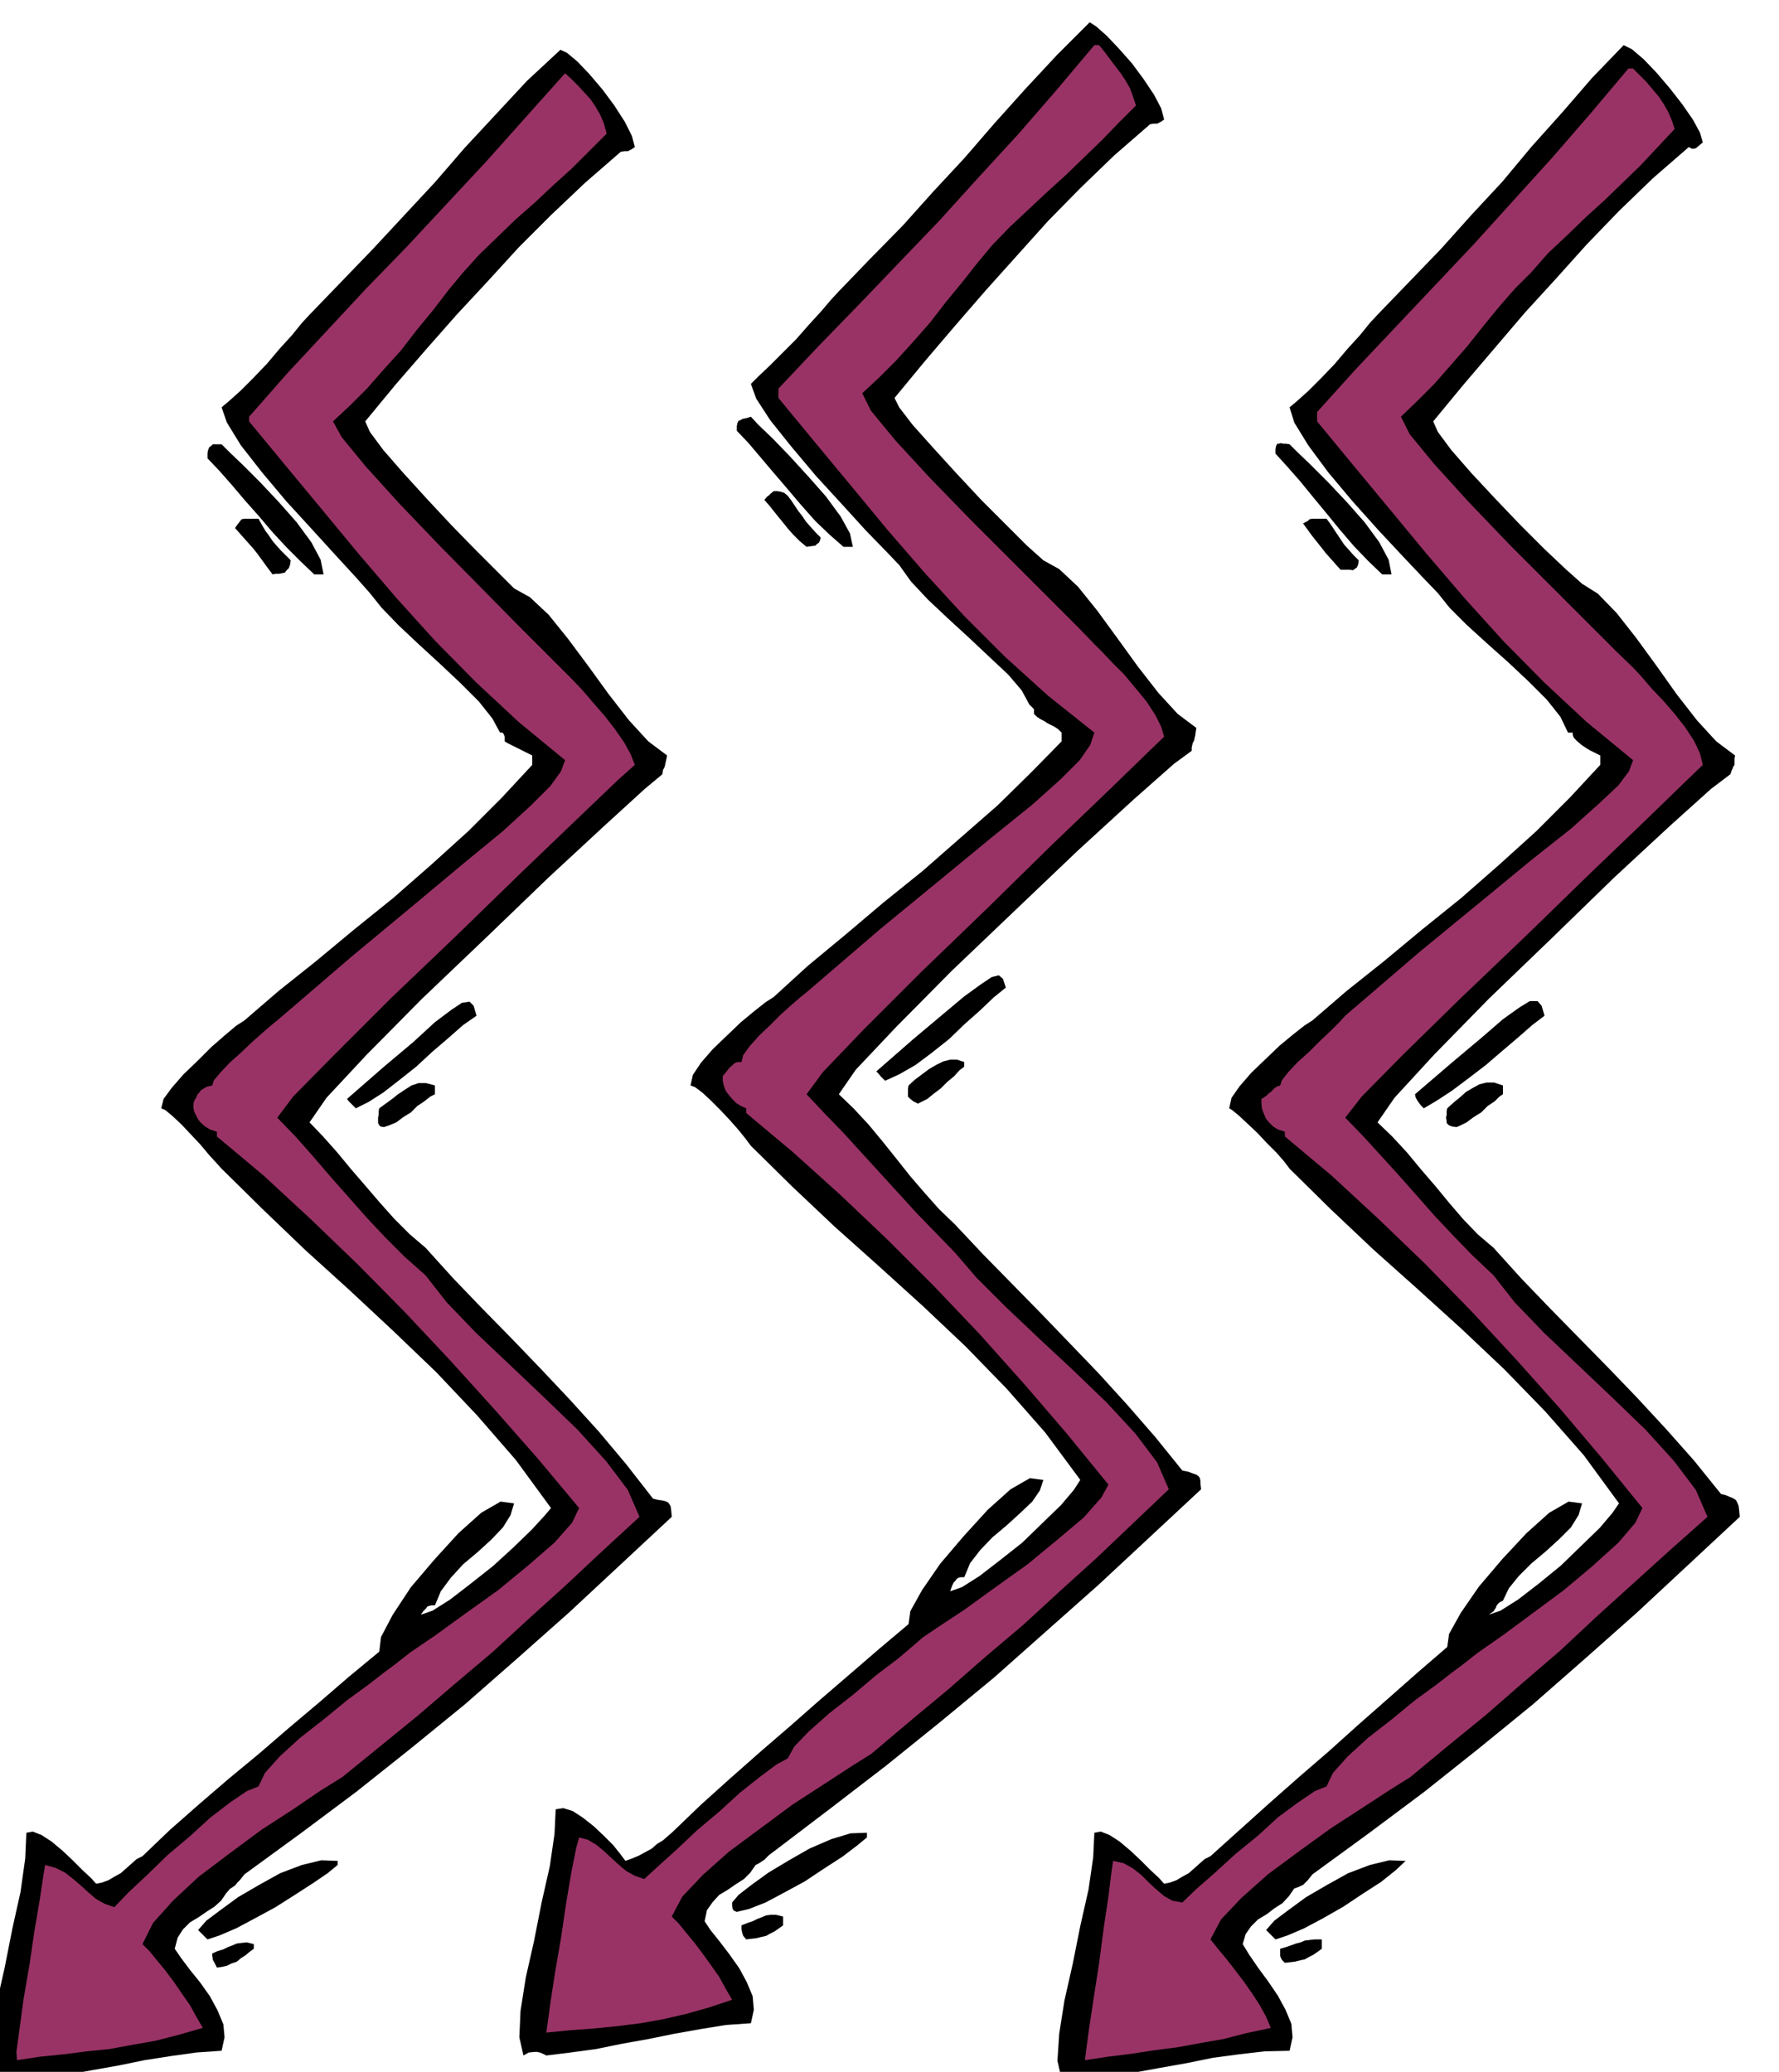
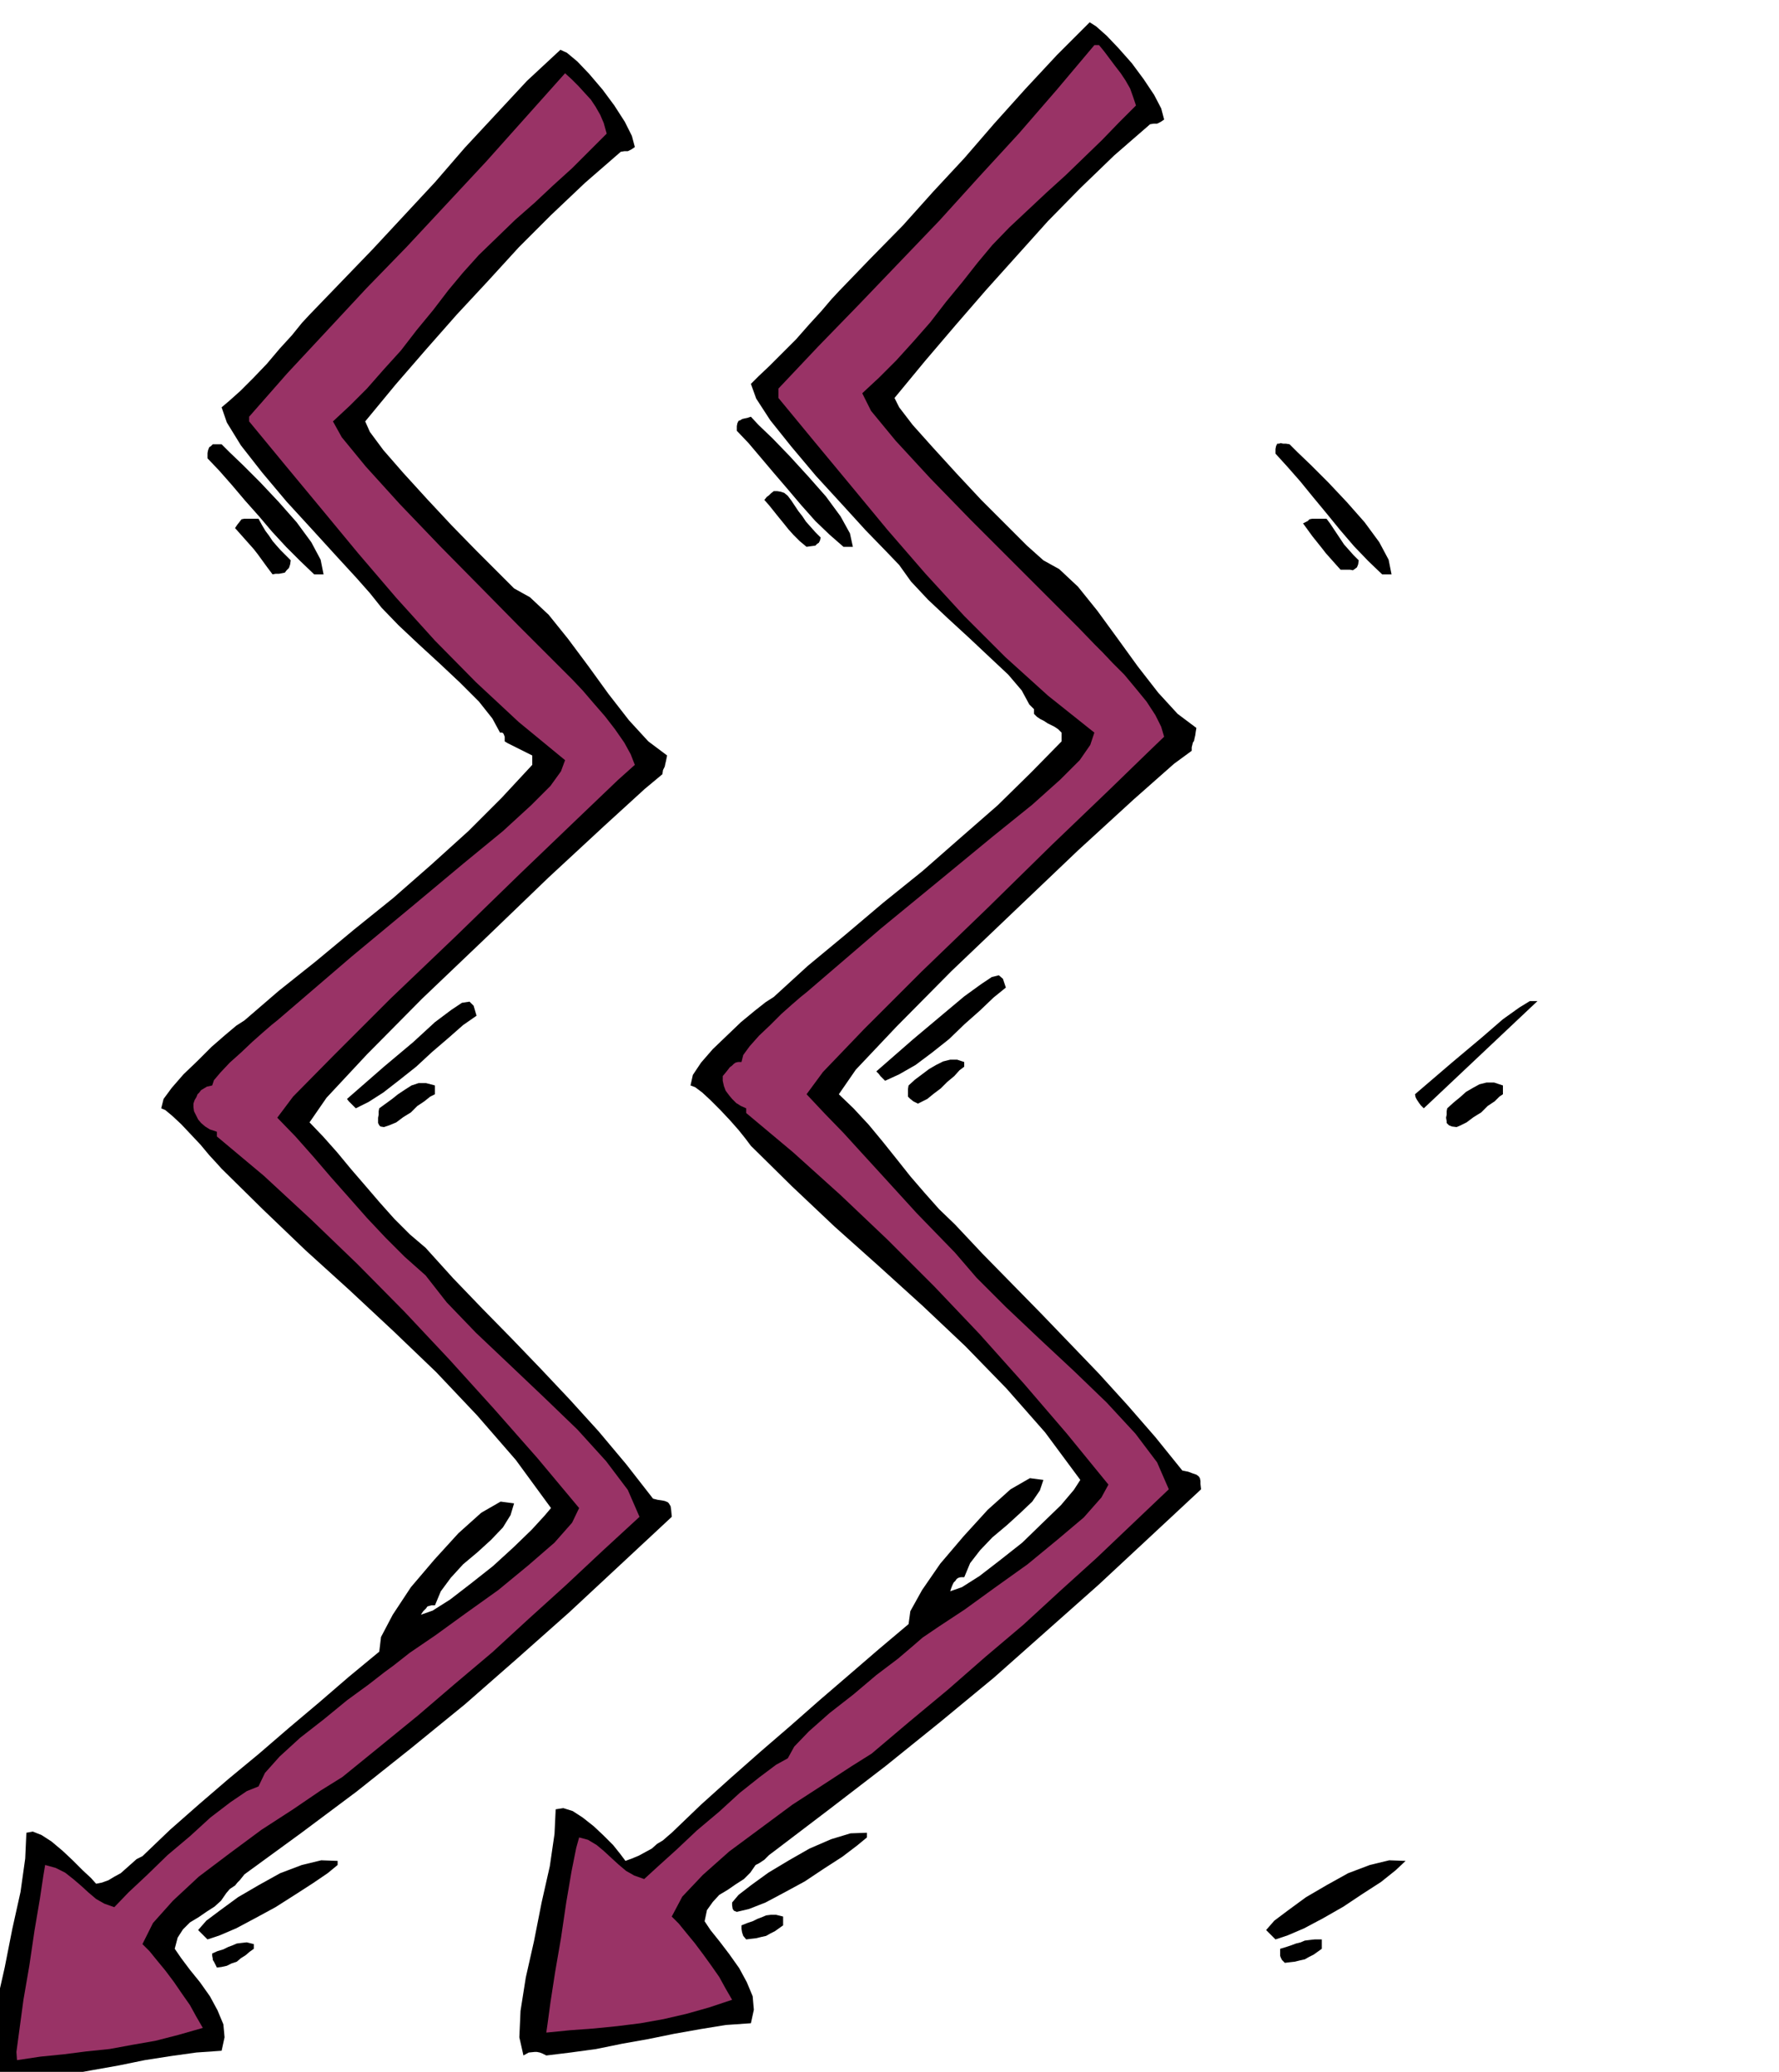
<svg xmlns="http://www.w3.org/2000/svg" width="490.455" height="571.248" fill-rule="evenodd" stroke-linecap="round" preserveAspectRatio="none" viewBox="0 0 3035 3535">
  <style>.brush1{fill:#000}.pen1{stroke:none}.brush2{fill:#936}</style>
-   <path d="m1851 3547-6-3-5-1h-5l-4 1h-5l-5 1-5 1-5 1-7-31 3-46 9-57 14-62 13-65 14-62 8-55 2-42 11-2 15 6 17 11 19 16 17 16 17 17 14 13 9 10 10-2 11-4 10-6 11-6 9-8 9-8 9-8 10-5 50-45 50-45 51-45 51-44 50-45 50-44 51-45 51-44 3-22 20-36 31-45 40-47 41-44 39-35 33-19 23 3-6 20-13 21-20 20-23 21-25 21-21 21-17 21-10 21-6 3-3 3-2 3-1 3-2 3-2 3-4 3-4 3 20-7 30-19 35-27 38-31 35-34 31-30 22-26 11-16-60-82-66-75-70-72-73-69-75-68-75-67-73-69-70-69-9-12-13-15-17-17-16-17-18-17-14-13-11-9-5-3 4-18 14-20 20-23 24-23 24-23 23-19 19-15 14-9 58-50 64-51 65-54 67-54 65-57 63-57 57-57 52-56v-16l-6-3-6-3-6-3-5-3-9-6-7-6-5-5-2-3-1-4v-3h-8l-13-27-23-29-32-32-34-32-37-33-34-31-29-29-20-25-25-26-35-37-42-45-43-48-42-50-34-46-24-39-8-26 13-11 19-17 22-22 23-24 22-26 21-23 17-21 13-14 54-56 54-56 52-58 53-57 50-60 52-58 51-59 54-56 14 7 20 17 22 23 23 27 21 27 18 26 12 22 5 17-6 5-6 5-6 1-6-3-61 53-58 56-55 57-53 59-53 58-52 61-52 61-52 63 8 18 23 31 34 39 41 44 42 44 42 42 36 34 28 25 27 17 32 33 33 42 35 48 34 48 35 45 33 36 32 24-1 5v11l-2 3-1 3-2 4-2 6-33 25-70 63-95 88-106 103-108 104-93 95-68 74-29 42 25 24 25 27 24 29 25 29 23 28 24 28 25 26 27 23 47 52 50 52 50 51 50 51 49 51 49 53 47 53 46 57 8 2 7 3 5 2 5 3 2 3 3 7 1 8 1 11-88 82-87 81-89 79-89 78-92 75-93 74-95 71-96 70-4 5-4 5-4 4-4 4-9 4-6 2-9 13-11 12-14 9-13 10-15 9-12 12-9 13-5 17 11 18 15 22 17 23 17 25 13 24 10 24 2 23-5 23-43 1-43 5-45 6-44 9-45 8-44 8-44 6-41 5z" class="pen1 brush1" />
-   <path d="m1851 3515 2-17 5-37 8-53 9-58 8-61 8-53 5-41 3-20 18 4 16 9 14 11 14 14 12 11 13 11 14 8 17 3 24-23 32-28 35-32 38-31 35-32 34-25 28-19 20-8 11-23 25-28 35-32 41-32 39-32 37-27 27-21 15-11 28-22 43-30 50-37 54-40 50-42 43-39 29-34 12-25-69-85-71-84-75-84-76-82-79-81-80-77-80-74-80-67v-8l-12-4-8-5-7-7-5-6-4-9-3-8-1-9v-8l5-3 4-3 3-3 4-3 3-3 3-3 4-3 6-2 3-9 11-14 16-17 19-17 19-19 18-17 15-15 10-11 127-109 106-87 85-70 67-53 48-43 33-31 18-24 7-19-79-65-73-68-70-71-66-73-65-76-62-75-63-76-61-74v-16l65-72 67-71 68-72 68-72 67-74 67-74 65-75 64-76h8l11 11 12 12 10 12 11 13 8 12 8 14 6 14 5 15-29 31-29 31-31 30-31 30-32 29-32 31-32 30-29 33-28 28-27 31-27 33-27 34-28 32-28 32-29 29-28 27 15 30 42 51 59 65 70 73 70 70 64 64 49 49 27 26 14 15 17 20 20 21 20 23 18 23 15 23 10 21 5 20-27 26-68 66-97 93-110 107-112 107-98 96-70 71-28 36 31 32 31 34 30 33 31 35 30 34 32 34 32 33 36 34 36 46 50 52 57 54 60 57 56 54 49 54 37 49 20 46-63 56-63 57-63 57-62 58-64 55-63 55-65 53-64 53-35 22-46 30-54 35-54 39-54 40-45 40-35 37-18 34 12 15 15 18 14 18 16 21 14 20 13 20 11 20 8 19-42 9-39 10-40 7-38 7-39 5-39 6-40 5-40 6z" class="pen1 brush2" />
-   <path d="m2192 3349-5-5-2-4-1-3v-12l10-3 9-3 8-3 8-2 7-3 8-1 9-1h12v16l-7 5-7 5-8 4-7 4-9 2-8 2-9 1-8 1zm-16-40-5-5-3-3-4-4-4-4 14-16 24-18 30-22 36-21 36-20 37-14 33-8 28 1-17 16-25 20-31 20-33 22-35 20-32 17-28 12-21 7zm309-1386-8-1-5-2-4-4v-3l-1-6 1-5v-6l1-5 11-10 11-9 10-9 12-7 11-6 12-3h13l15 5v15l-6 4-8 8-12 8-11 11-13 8-12 9-10 5-7 3zm-56-32-5-5-3-4-2-3-2-3-2-4-1-5 63-54 50-42 37-32 28-20 18-11h13l7 8 5 17-21 16-24 21-27 23-28 24-30 23-28 21-26 17-22 13zm-71-911-24-23-24-25-24-28-22-27-24-29-22-27-22-25-20-22v-8l1-5 2-4h3l3-1 4 1h5l6 1 13 13 24 23 29 29 32 34 30 34 25 34 16 30 5 25h-16zm-71-8-9-10-8-9-8-9-7-9-8-10-8-10-8-11-8-11 4-2 4-2 3-3 5-1h24l6 8 6 9 6 9 6 9 6 9 8 9 8 9 9 9-1 7-2 5-4 3-3 2-5-1h-16zM932 3507l-6-3-5-2-5-1h-4l-10 1-9 5-7-31 2-45 9-57 14-62 13-66 14-62 8-55 2-42 13-2 16 5 17 11 19 15 17 16 16 16 12 15 9 12 11-4 12-5 11-6 11-6 9-8 10-6 8-7 7-6 50-48 50-45 51-45 51-44 50-44 50-43 51-44 51-43 3-22 20-36 31-45 40-47 41-45 39-35 33-19 23 3-6 18-13 19-20 19-23 21-25 21-21 22-17 22-10 24h-6l-4 1-3 2-2 3-3 3-2 4-2 5-2 6 20-7 30-19 35-27 38-30 35-34 31-30 22-26 11-17-60-81-66-75-70-72-73-69-75-68-75-67-73-69-70-69-9-12-12-15-15-17-16-17-17-17-14-13-12-9-8-3 4-18 14-21 20-23 24-23 24-23 23-19 19-15 14-9 58-53 64-53 65-55 67-54 65-57 63-55 57-56 52-53v-15l-6-6-6-4-6-3-6-3-6-4-6-3-6-4-5-5v-8l-1-1-3-3-4-4-13-24-23-27-32-30-34-32-37-34-34-32-29-31-20-28-23-24-34-35-41-45-44-48-42-50-36-45-24-37-9-25 13-13 19-18 22-22 23-23 22-25 21-23 17-20 13-14 54-56 55-56 52-58 53-57 51-59 53-59 54-58 56-56 11 7 18 16 20 21 23 26 20 27 18 27 12 23 5 19-6 4-6 3h-6l-6 1-61 53-58 56-55 56-53 59-53 59-52 60-52 61-52 63 8 16 23 30 34 38 41 45 42 45 42 42 36 36 28 25 27 15 32 30 33 41 35 48 34 47 35 45 33 36 32 24-1 6-1 7-1 4-1 5-2 3-1 4-1 4v6l-30 22-69 61-95 87-107 102-109 104-94 95-69 73-29 42 25 24 26 28 24 29 24 30 23 29 25 29 24 27 27 26 47 50 50 51 50 51 50 52 49 51 49 54 47 54 46 57 10 2 8 3 6 2 4 3 2 3 1 5v5l1 9-88 82-87 81-89 79-89 79-92 76-93 75-95 73-96 73-8 6-8 8-9 6-6 3-9 13-11 11-14 9-13 9-15 9-11 12-10 14-4 19 10 15 16 20 16 21 17 24 13 24 10 24 2 23-5 23-43 3-43 7-45 8-44 9-45 8-44 9-44 6-41 5z" class="pen1 brush1" />
+   <path d="m2192 3349-5-5-2-4-1-3v-12l10-3 9-3 8-3 8-2 7-3 8-1 9-1h12v16l-7 5-7 5-8 4-7 4-9 2-8 2-9 1-8 1zm-16-40-5-5-3-3-4-4-4-4 14-16 24-18 30-22 36-21 36-20 37-14 33-8 28 1-17 16-25 20-31 20-33 22-35 20-32 17-28 12-21 7zm309-1386-8-1-5-2-4-4v-3l-1-6 1-5v-6l1-5 11-10 11-9 10-9 12-7 11-6 12-3h13l15 5v15l-6 4-8 8-12 8-11 11-13 8-12 9-10 5-7 3zm-56-32-5-5-3-4-2-3-2-3-2-4-1-5 63-54 50-42 37-32 28-20 18-11h13zm-71-911-24-23-24-25-24-28-22-27-24-29-22-27-22-25-20-22v-8l1-5 2-4h3l3-1 4 1h5l6 1 13 13 24 23 29 29 32 34 30 34 25 34 16 30 5 25h-16zm-71-8-9-10-8-9-8-9-7-9-8-10-8-10-8-11-8-11 4-2 4-2 3-3 5-1h24l6 8 6 9 6 9 6 9 6 9 8 9 8 9 9 9-1 7-2 5-4 3-3 2-5-1h-16zM932 3507l-6-3-5-2-5-1h-4l-10 1-9 5-7-31 2-45 9-57 14-62 13-66 14-62 8-55 2-42 13-2 16 5 17 11 19 15 17 16 16 16 12 15 9 12 11-4 12-5 11-6 11-6 9-8 10-6 8-7 7-6 50-48 50-45 51-45 51-44 50-44 50-43 51-44 51-43 3-22 20-36 31-45 40-47 41-45 39-35 33-19 23 3-6 18-13 19-20 19-23 21-25 21-21 22-17 22-10 24h-6l-4 1-3 2-2 3-3 3-2 4-2 5-2 6 20-7 30-19 35-27 38-30 35-34 31-30 22-26 11-17-60-81-66-75-70-72-73-69-75-68-75-67-73-69-70-69-9-12-12-15-15-17-16-17-17-17-14-13-12-9-8-3 4-18 14-21 20-23 24-23 24-23 23-19 19-15 14-9 58-53 64-53 65-55 67-54 65-57 63-55 57-56 52-53v-15l-6-6-6-4-6-3-6-3-6-4-6-3-6-4-5-5v-8l-1-1-3-3-4-4-13-24-23-27-32-30-34-32-37-34-34-32-29-31-20-28-23-24-34-35-41-45-44-48-42-50-36-45-24-37-9-25 13-13 19-18 22-22 23-23 22-25 21-23 17-20 13-14 54-56 55-56 52-58 53-57 51-59 53-59 54-58 56-56 11 7 18 16 20 21 23 26 20 27 18 27 12 23 5 19-6 4-6 3h-6l-6 1-61 53-58 56-55 56-53 59-53 59-52 60-52 61-52 63 8 16 23 30 34 38 41 45 42 45 42 42 36 36 28 25 27 15 32 30 33 41 35 48 34 47 35 45 33 36 32 24-1 6-1 7-1 4-1 5-2 3-1 4-1 4v6l-30 22-69 61-95 87-107 102-109 104-94 95-69 73-29 42 25 24 26 28 24 29 24 30 23 29 25 29 24 27 27 26 47 50 50 51 50 51 50 52 49 51 49 54 47 54 46 57 10 2 8 3 6 2 4 3 2 3 1 5v5l1 9-88 82-87 81-89 79-89 79-92 76-93 75-95 73-96 73-8 6-8 8-9 6-6 3-9 13-11 11-14 9-13 9-15 9-11 12-10 14-4 19 10 15 16 20 16 21 17 24 13 24 10 24 2 23-5 23-43 3-43 7-45 8-44 9-45 8-44 9-44 6-41 5z" class="pen1 brush1" />
  <path d="m932 3468 2-14 5-37 8-52 10-58 9-61 9-53 8-40 5-18 15 4 15 9 12 10 13 12 12 11 13 11 14 8 17 6 24-22 31-28 35-33 38-32 35-32 34-27 28-21 20-11 11-20 25-26 35-31 41-32 39-33 37-28 27-23 15-13 28-19 44-29 51-37 56-40 51-42 45-38 30-34 12-22-71-87-73-85-76-85-77-81-80-80-80-76-81-73-80-67v-8l-9-4-8-5-7-7-5-6-6-8-3-8-2-9v-8l5-6 4-5 3-4 4-3 3-3 3-2 4-1h6l3-12 11-15 16-18 19-18 19-19 18-16 15-13 10-8 127-109 106-87 85-70 67-54 48-43 33-33 18-26 7-21-79-63-73-66-70-70-66-72-65-75-62-75-63-76-61-74v-16l68-72 69-71 69-72 69-72 67-74 68-74 65-75 64-76h8l9 11 9 12 9 12 10 13 8 12 8 14 5 14 5 15-29 29-29 30-31 30-31 30-32 29-32 30-32 30-29 30-25 30-26 33-28 34-27 35-29 33-29 32-29 29-29 27 15 30 42 51 59 64 70 72 70 70 64 64 49 49 27 28 14 14 17 18 20 20 20 24 18 22 15 23 10 20 5 17-27 26-68 66-97 93-110 108-112 108-98 98-70 73-28 38 31 33 32 33 31 34 32 35 31 34 31 34 32 33 33 34 37 43 50 50 56 53 60 56 56 54 49 53 37 49 20 46-61 58-62 59-63 57-62 57-65 55-64 56-65 54-65 55-35 22-46 30-54 35-54 40-54 40-45 40-35 37-18 34 12 12 13 16 14 17 15 20 13 18 14 20 11 20 11 19-39 13-39 11-39 9-39 7-40 5-40 4-41 3-40 4z" class="pen1 brush2" />
  <path d="m1273 3309-5-6-2-6-1-6v-6l10-4 9-3 8-4 8-3 7-3 8-1h9l12 3v15l-7 5-7 5-8 4-7 4-9 2-8 2-9 1-8 1zm-16-47-5-2-2-3-1-6v-5l11-13 22-17 29-21 35-21 35-20 37-16 33-10 28-1v8l-17 14-25 19-31 20-33 22-35 19-32 17-28 11-21 5zm309-1379-8-4-5-4-4-4v-13l1-6 11-10 12-9 12-9 12-7 12-6 12-3h12l12 4v8l-8 6-9 10-12 10-11 11-12 9-11 9-10 5-6 3zm-56-39-5-5-3-3-3-4-4-4 63-55 50-42 37-31 29-21 18-12 12-3 7 6 5 15-21 17-23 22-26 23-27 26-29 23-28 21-28 16-24 11zm-71-911-24-21-24-23-24-27-22-26-24-28-22-26-22-26-20-21v-8l1-5 2-4 3-1 3-2 4-1 5-1 6-2 13 14 24 23 29 30 32 35 30 34 25 34 16 29 5 23h-16zm-63 0-12-10-10-10-9-10-8-10-9-11-8-10-8-10-8-9 4-5 4-3 3-3 5-4h6l6 1 6 2 6 5 6 8 6 9 6 9 7 9 6 9 8 9 8 9 9 9-1 5-2 4-3 2-3 3-8 1-7 1zM29 3555l-6-3-5-2-5-2H9l-5-1h-15l-7-28 3-44 9-56 14-62 13-66 14-63 8-57 2-44 11-2 15 6 17 11 19 16 17 16 17 17 14 13 9 10 10-2 11-4 10-6 11-6 9-8 9-8 9-8 10-5 47-45 50-44 50-43 52-43 51-44 51-43 51-44 52-43 3-25 20-38 31-47 40-47 41-45 39-35 33-19 23 3-6 20-13 21-20 21-23 21-25 21-21 23-17 23-10 24h-6l-4 1-3 1-2 3-5 5-4 6 20-7 30-19 35-27 38-30 35-32 31-30 22-24 11-13-60-82-66-76-70-74-73-70-75-70-75-68-73-70-70-69-9-10-12-13-15-18-16-17-17-18-15-14-12-10-7-3 4-16 14-19 20-23 24-23 24-24 23-20 19-16 14-9 58-50 64-51 65-54 67-54 65-57 63-57 57-57 52-56v-16l-6-3-6-3-6-3-6-3-6-3-6-3-6-3-5-3v-8l-2-5-2-2h-4l-13-24-23-29-32-32-34-32-37-34-34-32-29-30-20-25-23-26-34-37-41-45-44-48-42-50-36-46-24-39-9-26 13-11 19-17 22-22 23-24 22-26 21-23 17-21 13-14 54-56 54-56 53-57 53-57 51-59 53-57 53-57 57-53 11 5 18 15 20 21 23 27 20 27 18 28 12 24 5 19-6 4-6 3h-6l-6 1-61 53-58 55-55 55-53 58-53 57-52 59-52 60-52 63 8 18 23 31 34 39 41 45 42 45 42 43 36 36 28 28 27 15 32 30 33 41 35 47 34 47 35 45 33 36 32 24-1 5-1 5-1 4-1 5-3 6-1 7-30 25-69 63-95 88-107 103-109 104-94 95-69 74-29 42 23 24 24 27 24 29 25 29 24 28 25 28 26 26 27 23 47 52 50 52 50 51 50 52 49 52 49 54 47 56 46 59 8 2 7 1 5 1 5 2 2 2 3 5 1 7 1 11-88 82-87 81-89 79-89 78-92 75-93 74-95 71-96 70-4 5-4 5-4 4-4 5-9 6-6 7-9 13-11 10-14 9-13 9-15 9-12 12-9 14-5 19 11 16 15 20 17 21 17 24 13 24 10 24 2 22-5 23-43 3-43 6-45 7-44 9-45 8-44 8-44 8-41 7z" class="pen1 brush1" />
  <path d="m29 3515-1-14 5-37 7-52 10-58 9-61 9-53 6-40 3-18 18 5 16 8 14 11 14 12 12 11 13 11 14 8 17 6 24-25 32-30 35-34 38-32 35-32 34-26 28-19 20-8 11-23 25-28 35-32 41-32 39-32 37-27 27-21 15-11 28-22 44-30 51-37 56-40 51-42 45-39 30-34 12-25-71-85-74-84-76-84-77-82-80-81-80-77-80-74-80-67v-8l-12-4-8-5-7-6-5-6-4-8-3-6-1-7v-6l2-6 3-5 2-5 3-3 3-4 5-3 5-3 9-2 3-9 11-13 16-17 19-17 19-18 18-16 15-13 10-8 127-109 106-88 85-71 67-55 48-44 33-33 18-25 7-19-79-65-73-68-70-71-66-73-65-76-62-75-63-76-61-74v-8l65-74 68-73 67-72 69-71 68-73 68-73 67-75 67-75 11 10 12 12 10 11 11 12 8 12 8 14 6 14 5 18-29 29-30 30-32 29-32 30-33 29-31 30-31 30-27 30-25 30-26 34-28 34-27 35-29 32-29 33-29 29-29 27 15 27 41 50 58 64 69 72 70 71 64 65 50 50 29 29 13 13 17 18 18 21 20 23 17 22 16 23 11 20 7 18-29 26-69 66-97 93-110 107-112 107-96 96-70 71-27 36 31 32 31 35 30 35 31 35 30 34 32 34 32 32 36 32 36 46 50 52 57 54 60 57 56 54 49 54 37 49 20 46-63 58-63 59-63 57-62 57-64 54-63 54-65 53-64 52-37 23-47 32-54 35-54 40-53 40-44 41-34 38-18 36 12 12 13 16 14 17 15 20 13 19 14 20 11 20 11 19-42 12-39 10-40 7-38 7-39 4-39 5-40 4-40 6z" class="pen1 brush2" />
  <path d="m370 3357-3-6-2-4-2-3v-2l-1-5v-4l9-4 10-3 8-4 8-3 7-3 8-1 9-1 12 3v8l-7 5-7 6-8 5-7 6-9 3-8 4-9 2-8 1zm-16-48-5-5-3-3-4-4-4-4 14-16 24-18 30-22 36-21 36-20 37-14 33-8 28 1v7l-17 14-25 17-31 20-33 21-35 19-32 17-28 12-21 7zm301-1386-6-1-2-2-2-4v-9l1-5v-6l1-5 11-8 11-8 10-8 12-8 11-7 12-4h13l15 4v15l-8 4-10 8-12 8-11 11-13 8-12 9-12 5-9 3zm-48-32-5-5-3-3-4-4-3-4 63-55 50-42 37-34 28-21 18-12 13-2 7 7 5 17-23 16-25 22-28 24-27 25-29 23-27 21-25 16-22 11zm-71-911-24-23-24-24-24-26-22-26-24-27-22-26-22-25-20-21v-9l1-5 2-5 3-2 3-3h15l13 13 24 23 29 29 32 34 30 34 25 34 16 30 5 25h-16zm-71 0-9-12-8-11-8-11-7-9-8-9-8-9-8-9-8-9 4-6 4-5 3-4 5-1h24l6 11 6 10 6 8 6 9 6 7 8 9 8 8 9 9-1 7-2 6-4 4-3 4-5 1-5 1h-6l-5 1z" class="pen1 brush1" />
</svg>